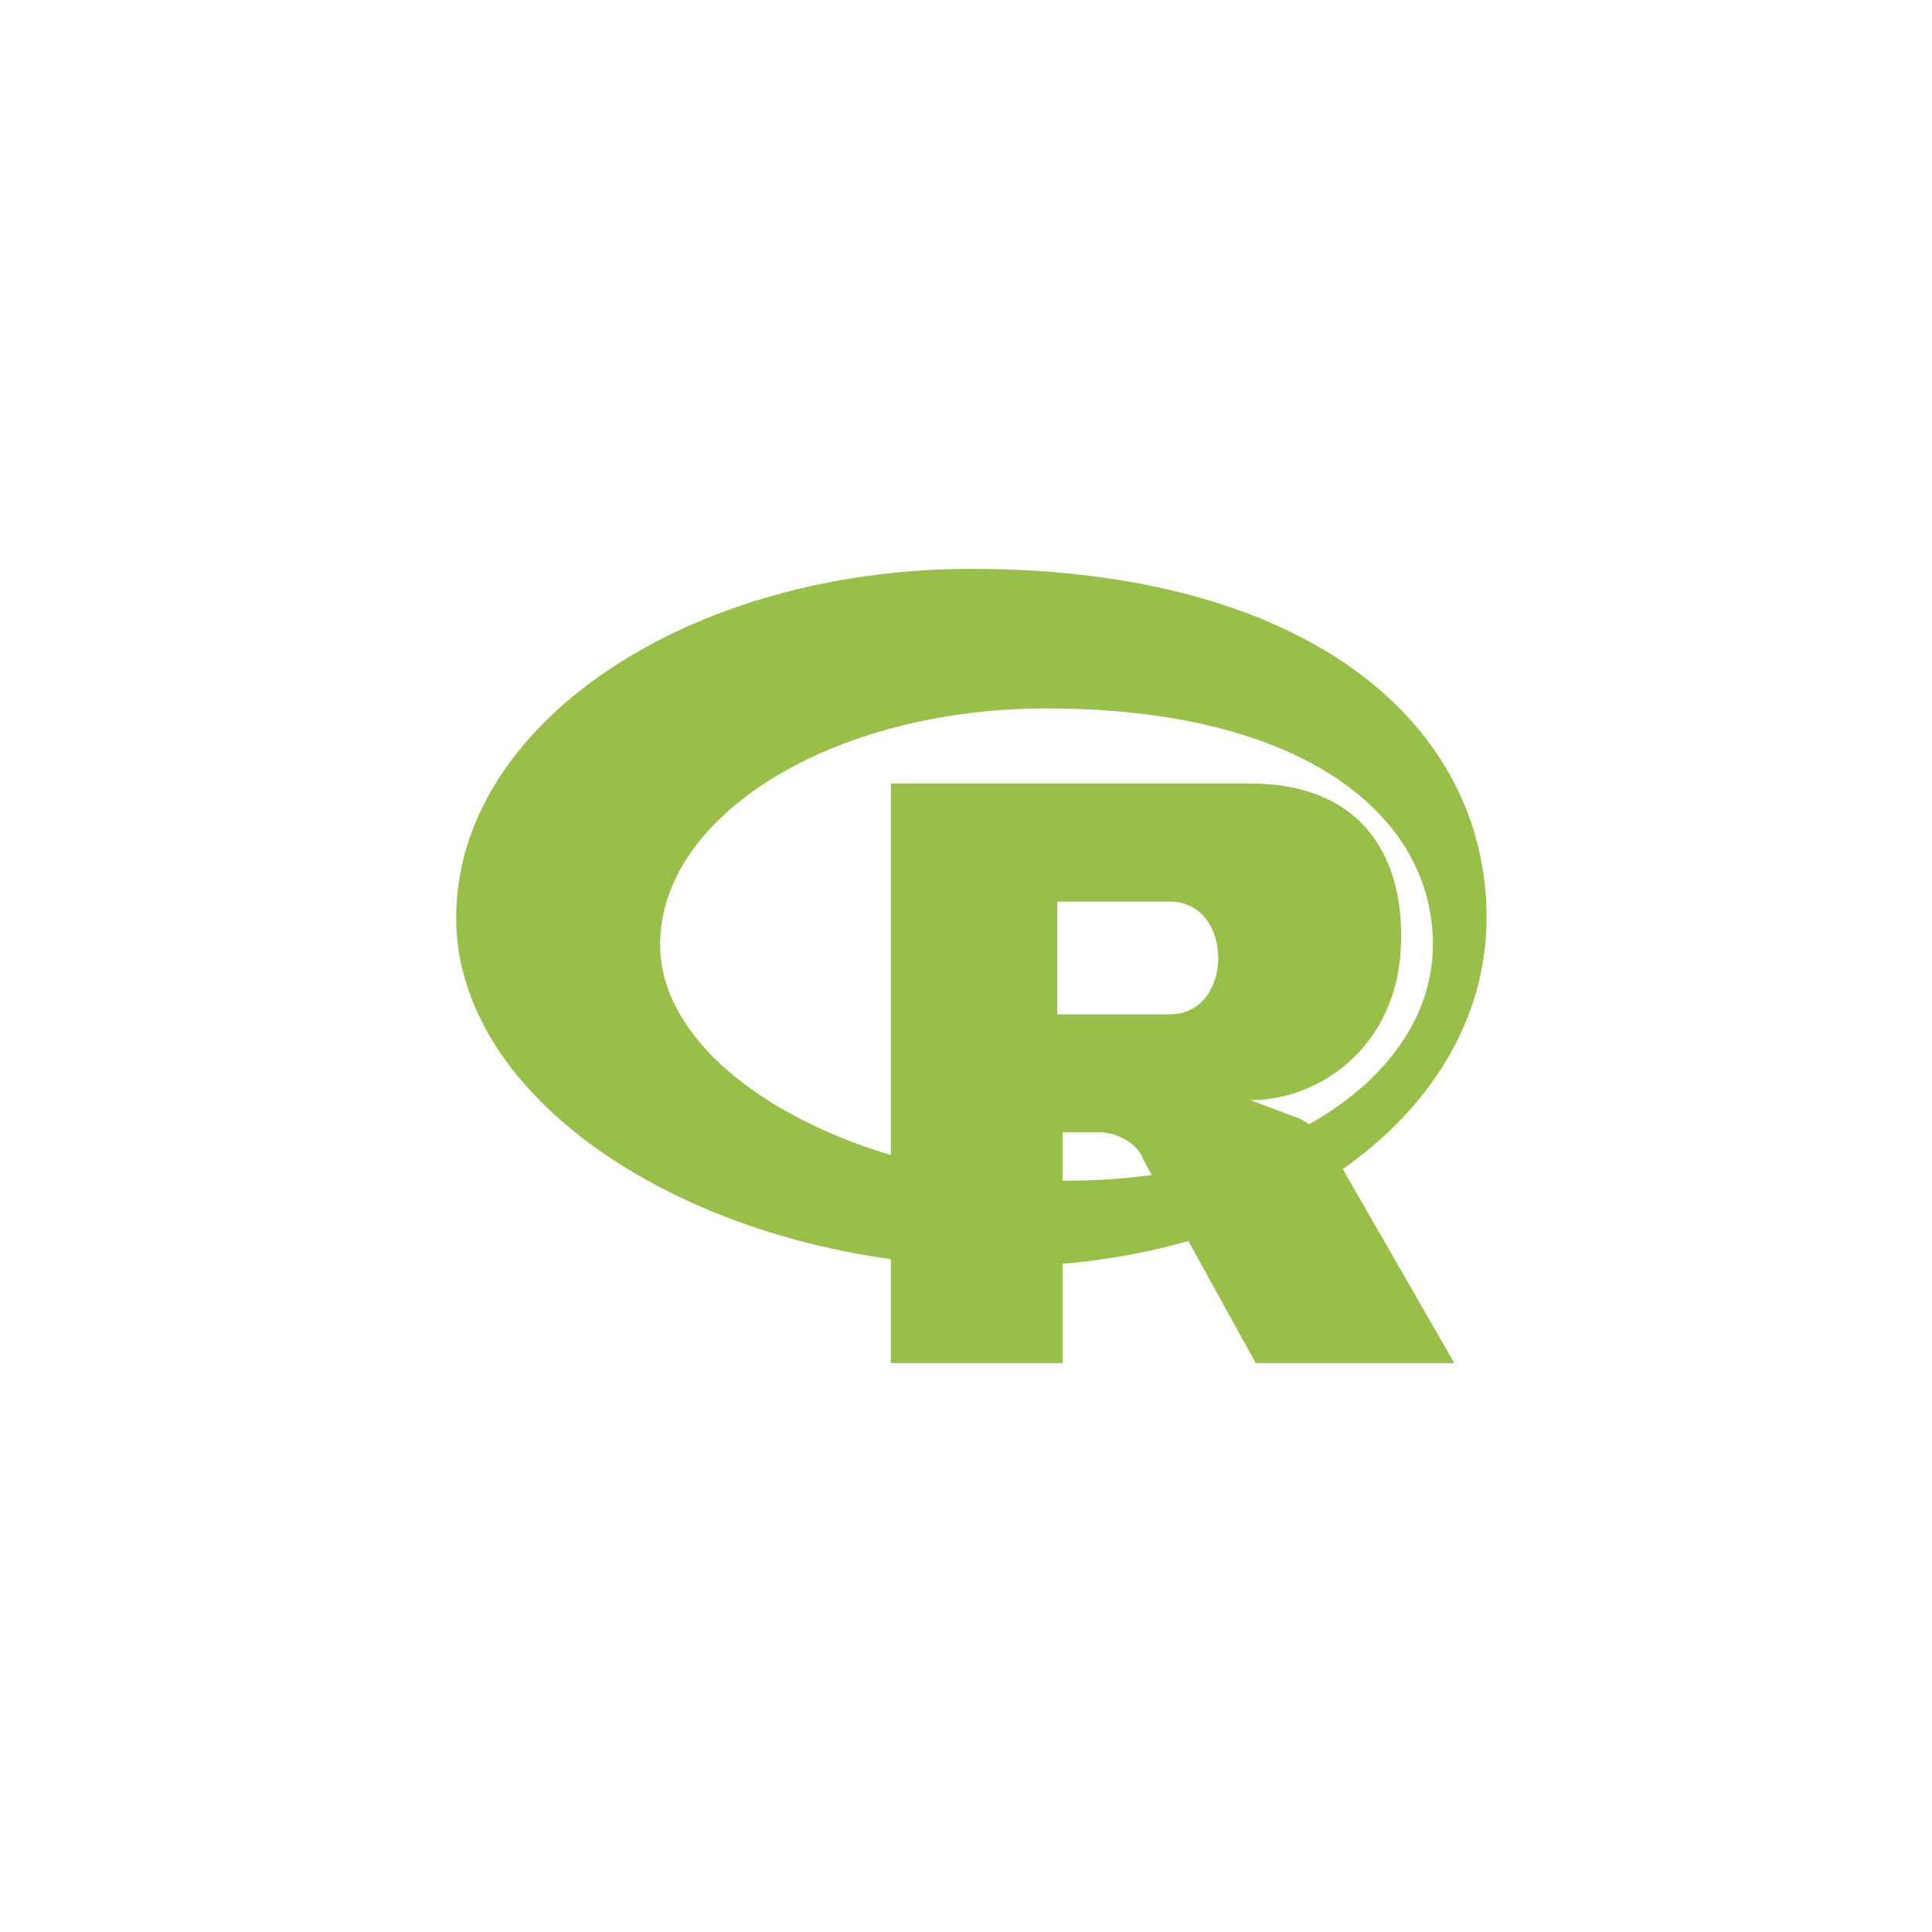
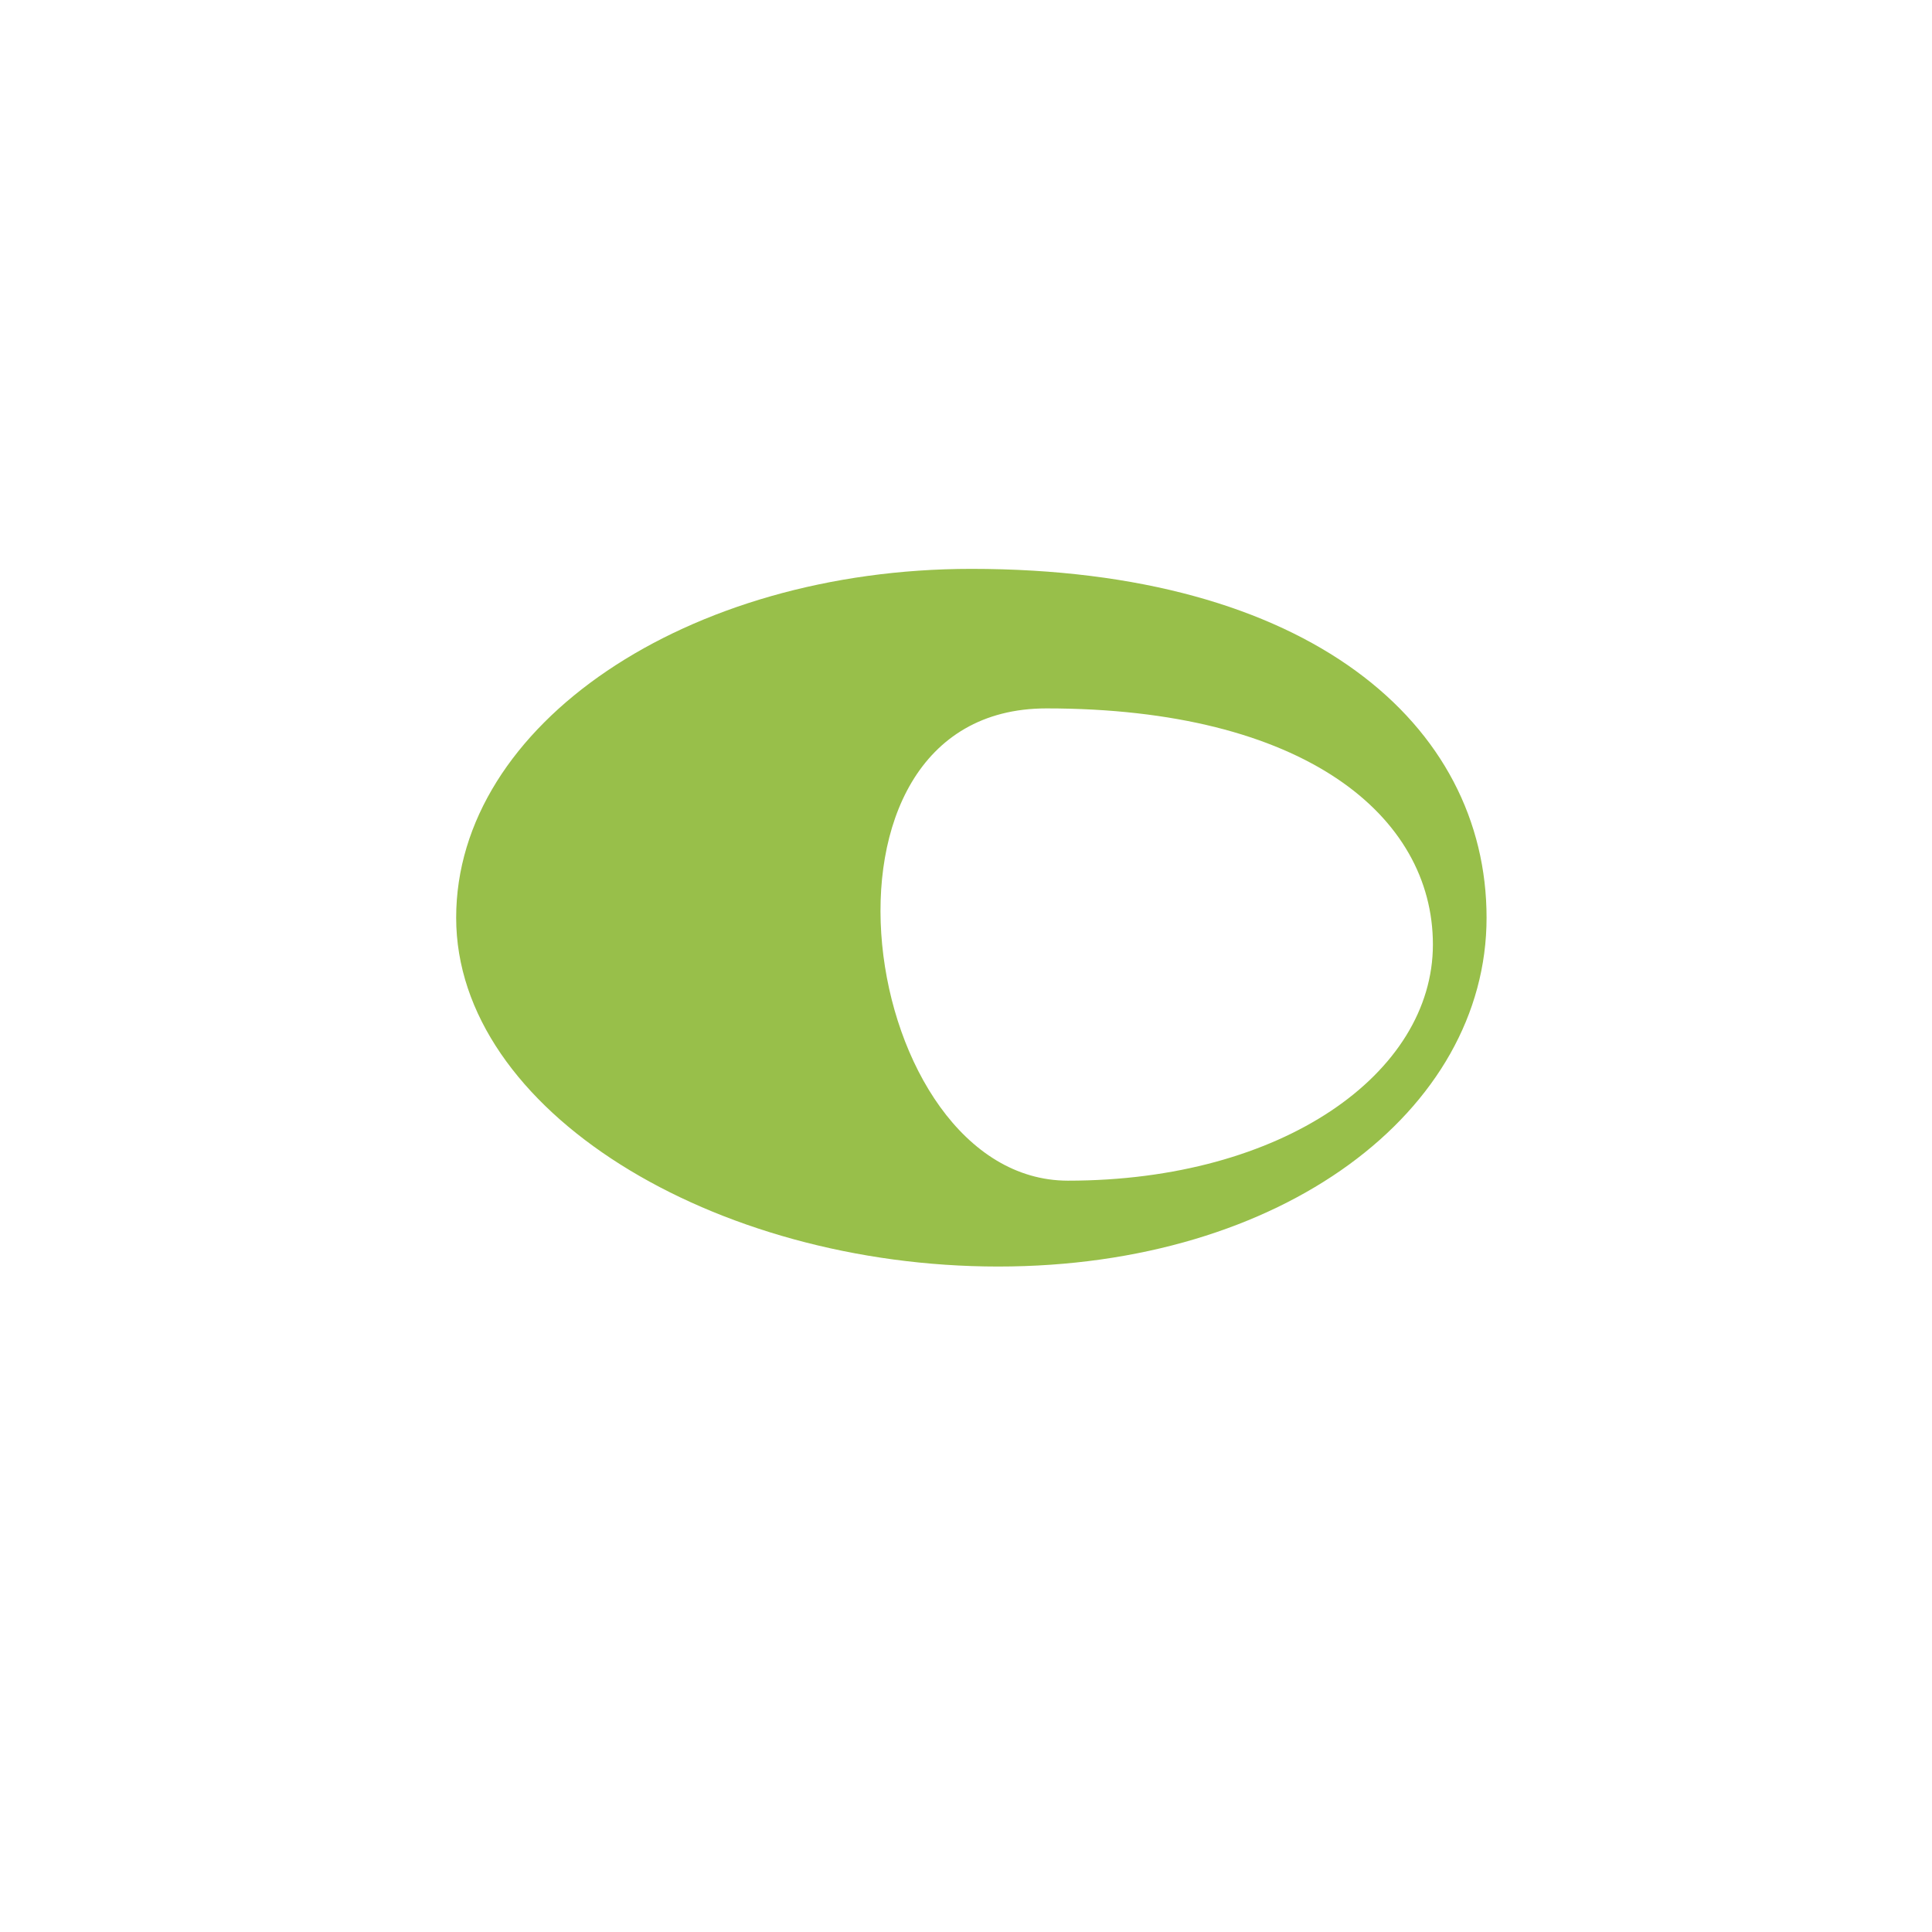
<svg xmlns="http://www.w3.org/2000/svg" version="1.1" id="Layer_1" x="0px" y="0px" viewBox="0 0 36 36" style="enable-background:new 0 0 36 36;" xml:space="preserve">
  <style type="text/css">
	.st0{fill-rule:evenodd;clip-rule:evenodd;fill:#98BF4A;}
</style>
  <g>
-     <path class="st0" d="M18.6,23.6c5.3,0,9.1-2.9,9.1-6.5s-3.3-6.5-9.6-6.5c-5.3,0-9.6,2.9-9.6,6.5S13.3,23.6,18.6,23.6z M19.9,22   c4,0,6.8-2,6.8-4.4s-2.4-4.4-7.2-4.4c-4,0-7.2,2-7.2,4.4S16,22,19.9,22z" />
-     <path class="st0" d="M16.5,25.4h3.3v-4.3h0.7c0.3,0,0.7,0.2,0.8,0.5l2.1,3.8h3.7l-2.3-4c-0.2-0.3-0.4-0.5-0.7-0.6l-0.8-0.3   c1.3,0,2.7-1,2.8-2.8c0.1-1.7-0.7-3.1-2.8-3.1h-6.7V25.4z M21.8,16.8h-2.1v2.1h2.1C23,18.9,23,16.8,21.8,16.8z" />
+     <path class="st0" d="M18.6,23.6c5.3,0,9.1-2.9,9.1-6.5s-3.3-6.5-9.6-6.5c-5.3,0-9.6,2.9-9.6,6.5S13.3,23.6,18.6,23.6z M19.9,22   c4,0,6.8-2,6.8-4.4s-2.4-4.4-7.2-4.4S16,22,19.9,22z" />
  </g>
</svg>